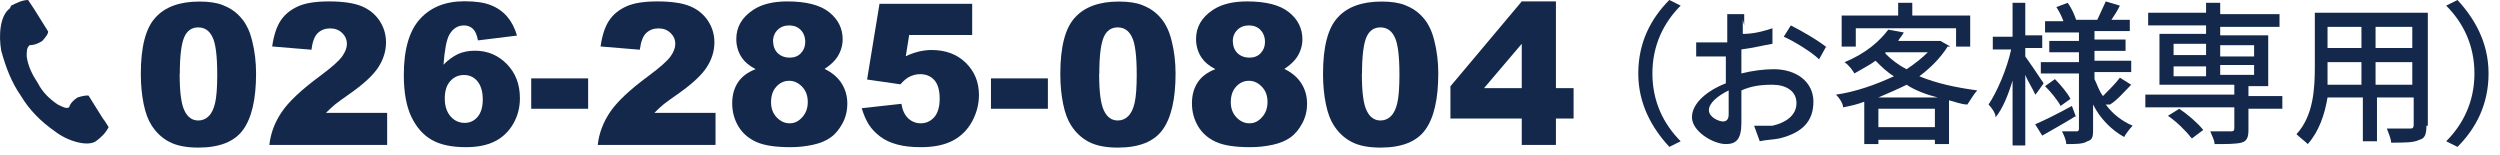
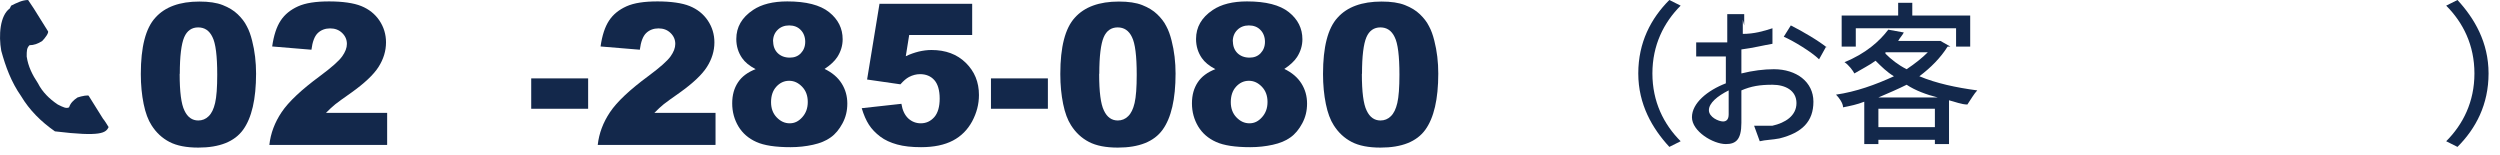
<svg xmlns="http://www.w3.org/2000/svg" width="177" height="11" viewBox="0 0 177 11" fill="none">
  <g clip-path="url(#clip0_2_29)">
    <path d="M118.19 0L118.99 0.4C117.79 1.6 116.99 3.2 116.99 5.2C116.99 7.2 117.79 8.8 118.99 10L118.19 10.4C116.99 9.1 115.99 7.4 115.99 5.2C115.99 3 116.89 1.3 118.19 0Z" fill="#13284B" />
    <path d="M123.39 1.4V2.4C124.19 2.4 124.89 2.2 125.49 2V3.1C124.89 3.2 124.09 3.4 123.29 3.5V5.2C124.09 5 124.89 4.9 125.59 4.9C127.19 4.9 128.39 5.8 128.39 7.2C128.39 8.6 127.59 9.4 125.99 9.8C125.49 9.9 124.99 9.9 124.59 10L124.19 8.9H125.49C126.39 8.7 127.19 8.2 127.19 7.3C127.19 6.4 126.39 6 125.49 6C124.59 6 123.99 6.1 123.29 6.4V8.7C123.29 9.9 122.89 10.2 122.19 10.2C121.29 10.2 119.79 9.3 119.79 8.3C119.79 7.3 120.89 6.4 122.19 5.9V4H120.09V3H122.29V1H123.49V1.8L123.39 1.4ZM121.99 8.6C122.19 8.6 122.39 8.5 122.39 8.1V6.4C121.59 6.8 120.99 7.3 120.99 7.8C120.99 8.3 121.69 8.6 121.99 8.6ZM129.29 3.3L128.79 4.2C128.29 3.7 126.99 2.9 126.29 2.6L126.79 1.8C127.59 2.2 128.79 2.9 129.39 3.4L129.29 3.3Z" fill="#13284B" />
    <path d="M137.89 3.3C137.39 4.1 136.69 4.8 135.89 5.4C137.09 5.9 138.49 6.2 139.99 6.4C139.79 6.6 139.49 7.1 139.29 7.4C138.89 7.4 138.39 7.2 137.99 7.1V10.2H136.99V9.9H132.99V10.2H131.99V7.2C131.49 7.4 130.99 7.5 130.49 7.6C130.49 7.3 130.19 6.9 129.99 6.7C131.39 6.5 132.79 6 134.09 5.4C133.59 5.1 133.19 4.7 132.79 4.3C132.39 4.6 131.79 4.9 131.29 5.2C131.19 5 130.89 4.6 130.59 4.4C132.09 3.8 133.09 2.9 133.69 2.1L134.79 2.3C134.69 2.5 134.49 2.7 134.39 2.9H137.39L138.09 3.3H137.89ZM131.39 3.3H130.39V1.1H134.39V0.2H135.39V1.1H139.49V3.3H138.49V2H131.39V3.3ZM137.19 6.9C136.39 6.7 135.59 6.4 134.99 6C134.39 6.3 133.69 6.6 132.99 6.9H137.29H137.19ZM136.99 9V7.7H132.99V9H136.99ZM133.49 3.8C133.89 4.2 134.39 4.6 134.99 4.9C135.59 4.5 136.09 4.1 136.49 3.7H133.49V3.8Z" fill="#13284B" />
-     <path d="M144.09 6.7C143.99 6.4 143.59 5.8 143.39 5.3V10.3H142.49V5.7C142.19 6.7 141.79 7.7 141.29 8.3C141.29 8 140.99 7.6 140.79 7.4C141.39 6.5 142.09 4.9 142.39 3.5H141.09V2.6H142.49V0.2H143.39V2.5H144.59V3.4H143.39V4C143.69 4.4 144.49 5.6 144.69 5.9L144.19 6.6L144.09 6.7ZM146.99 8.2C146.19 8.7 145.29 9.2 144.59 9.6L144.09 8.8C144.79 8.5 145.79 8 146.69 7.5L146.99 8.3V8.2ZM149.09 7.4C149.59 8.1 150.29 8.6 150.99 8.9C150.79 9.1 150.49 9.5 150.39 9.7C149.49 9.2 148.69 8.4 148.19 7.4V9.1C148.19 9.6 148.19 9.9 147.79 10C147.49 10.2 146.99 10.2 146.29 10.2C146.29 9.9 146.09 9.5 145.99 9.3H146.99C147.09 9.3 147.19 9.3 147.19 9.1V5.2H144.49V4.4H147.19V3.7H145.09V2.9H147.19V2.3H144.79V1.5H146.09C145.99 1.2 145.79 0.8 145.59 0.5L146.39 0.2C146.69 0.6 146.89 1.1 146.99 1.4H146.89H148.49C148.69 1 148.89 0.5 149.09 0.1L150.09 0.4C149.89 0.8 149.69 1.1 149.49 1.4H150.79V2.2H148.29V2.8H150.49V3.6H148.29V4.3H150.89V5.1H148.29V5.6C148.49 6 148.59 6.4 148.89 6.8C149.29 6.4 149.79 5.9 150.09 5.5L150.89 6C150.39 6.5 149.89 7.1 149.39 7.4H149.09ZM145.49 5.6C145.89 6 146.39 6.6 146.59 7L145.89 7.5C145.69 7.1 145.19 6.5 144.79 6.1L145.49 5.6Z" fill="#13284B" />
-     <path d="M161.59 7.7H159.19V9.2C159.19 9.7 159.09 10 158.69 10.1C158.29 10.2 157.69 10.2 156.79 10.2C156.79 9.9 156.59 9.6 156.49 9.3H157.99C158.123 9.3 158.19 9.233 158.19 9.1V7.6H151.89V6.7H158.19V6H152.89V2.4H156.19V1.8H152.09V0.9H156.19V0.2H157.19V1H161.39V1.9H157.19V2.5H160.59V6.1H159.19V6.8H161.59V7.7ZM155.09 9.7C154.79 9.3 154.09 8.6 153.49 8.2L154.29 7.7C154.89 8.1 155.59 8.7 155.99 9.2L155.19 9.8L155.09 9.7ZM153.89 3.9H156.19V3.1H153.89V3.9ZM153.89 5.4H156.19V4.7H153.89V5.4ZM157.19 3.2V4H159.59V3.2H157.19ZM159.59 4.6H157.19V5.3H159.59V4.6Z" fill="#13284B" />
-     <path d="M171.79 8.9C171.79 9.5 171.69 9.8 171.29 9.9C170.89 10.1 170.29 10.1 169.29 10.1C169.29 9.8 169.09 9.4 168.99 9.1H170.59C170.79 9.1 170.89 9.1 170.89 8.8V6.9H168.29V10H167.29V6.9H164.79C164.59 8.1 164.19 9.3 163.39 10.2C163.19 10 162.79 9.7 162.59 9.5C163.79 8.2 163.89 6.3 163.89 4.7V0.9H171.89V8.9H171.79ZM167.19 6V4.4H164.79V6H167.19ZM164.79 1.9V3.4H167.19V1.9H164.79ZM170.79 1.9H168.19V3.4H170.79V1.9ZM170.79 6V4.4H168.19V6H170.79Z" fill="#13284B" />
    <path d="M173.99 10.4L173.19 10C174.39 8.8 175.19 7.2 175.19 5.2C175.19 3.2 174.39 1.6 173.19 0.4L173.99 0C175.19 1.3 176.19 3 176.19 5.2C176.19 7.4 175.29 9.1 173.99 10.4Z" fill="#13284B" />
-     <path d="M0.69 0.6C-5.34654e-05 1.1 -0.11 2.5 0.09 3.6C0.39 4.7 0.79 5.8 1.49 6.8C2.09 7.8 2.89 8.6 3.89 9.3C4.79 10 6.19 10.4 6.79 10C7.19 9.7 7.49 9.4 7.69 9C7.69 9 7.39 8.5 7.29 8.4L6.29 6.8C6.29 6.7 5.79 6.8 5.49 6.9C5.19 7.1 4.99 7.3 4.89 7.6C4.69 7.7 4.49 7.6 4.09 7.4C3.49 7 2.99 6.5 2.69 5.9C2.29 5.3 1.99 4.7 1.89 4C1.89 3.6 1.89 3.4 2.09 3.2C2.39 3.2 2.69 3.1 2.99 2.9C3.19 2.7 3.49 2.3 3.39 2.2L2.39 0.6L1.99 0C1.59 0 1.19 0.2 0.79 0.4L0.69 0.6Z" fill="#13284B" />
+     <path d="M0.69 0.6C-5.34654e-05 1.1 -0.11 2.5 0.09 3.6C0.39 4.7 0.79 5.8 1.49 6.8C2.09 7.8 2.89 8.6 3.89 9.3C7.19 9.7 7.49 9.4 7.69 9C7.69 9 7.39 8.5 7.29 8.4L6.29 6.8C6.29 6.7 5.79 6.8 5.49 6.9C5.19 7.1 4.99 7.3 4.89 7.6C4.69 7.7 4.49 7.6 4.09 7.4C3.49 7 2.99 6.5 2.69 5.9C2.29 5.3 1.99 4.7 1.89 4C1.89 3.6 1.89 3.4 2.09 3.2C2.39 3.2 2.69 3.1 2.99 2.9C3.19 2.7 3.49 2.3 3.39 2.2L2.39 0.6L1.99 0C1.59 0 1.19 0.2 0.79 0.4L0.69 0.6Z" fill="#13284B" />
    <path d="M9.97 5.23C9.97 3.33 10.31 2 11 1.25C11.68 0.49 12.72 0.11 14.12 0.11C14.79 0.11 15.34 0.19 15.77 0.36C16.2 0.53 16.55 0.74 16.83 1.01C17.11 1.28 17.32 1.55 17.47 1.85C17.63 2.14 17.75 2.48 17.85 2.88C18.04 3.62 18.13 4.4 18.13 5.21C18.13 7.02 17.82 8.35 17.21 9.19C16.6 10.03 15.54 10.45 14.04 10.45C13.2 10.45 12.52 10.32 12 10.05C11.48 9.78 11.06 9.39 10.73 8.87C10.49 8.5 10.3 8 10.17 7.36C10.04 6.72 9.97 6.02 9.97 5.25V5.23ZM12.72 5.23C12.72 6.5 12.83 7.37 13.06 7.83C13.28 8.3 13.61 8.53 14.04 8.53C14.32 8.53 14.57 8.43 14.77 8.23C14.98 8.03 15.13 7.72 15.23 7.29C15.33 6.86 15.38 6.2 15.38 5.29C15.38 3.96 15.27 3.07 15.04 2.62C14.82 2.16 14.48 1.94 14.03 1.94C13.58 1.94 13.24 2.17 13.04 2.64C12.84 3.11 12.73 3.97 12.73 5.22L12.72 5.23Z" fill="#13284B" />
    <path d="M27.39 10.26H19.07C19.16 9.44 19.45 8.67 19.94 7.94C20.43 7.21 21.33 6.36 22.66 5.38C23.47 4.78 23.99 4.32 24.22 4C24.45 3.68 24.56 3.39 24.56 3.11C24.56 2.81 24.45 2.55 24.22 2.33C23.99 2.11 23.71 2.01 23.37 2.01C23.03 2.01 22.73 2.12 22.5 2.34C22.27 2.56 22.12 2.96 22.05 3.52L19.27 3.29C19.38 2.51 19.58 1.9 19.87 1.46C20.16 1.02 20.57 0.69 21.1 0.45C21.63 0.21 22.36 0.1 23.3 0.1C24.24 0.1 25.04 0.21 25.58 0.43C26.12 0.65 26.55 0.99 26.86 1.45C27.17 1.91 27.33 2.43 27.33 3C27.33 3.61 27.15 4.19 26.8 4.74C26.45 5.29 25.8 5.9 24.86 6.57C24.3 6.96 23.93 7.23 23.74 7.38C23.55 7.53 23.33 7.74 23.08 7.99H27.41V10.25L27.39 10.26Z" fill="#13284B" />
-     <path d="M36.6 2.52L33.84 2.86C33.77 2.47 33.65 2.2 33.48 2.04C33.31 1.88 33.1 1.8 32.85 1.8C32.4 1.8 32.05 2.03 31.8 2.48C31.62 2.81 31.48 3.51 31.4 4.58C31.73 4.24 32.07 4 32.42 3.83C32.77 3.67 33.17 3.59 33.63 3.59C34.52 3.59 35.27 3.91 35.89 4.54C36.51 5.18 36.81 5.98 36.81 6.96C36.81 7.62 36.65 8.22 36.34 8.76C36.03 9.3 35.6 9.72 35.05 10C34.5 10.28 33.81 10.42 32.98 10.42C31.98 10.42 31.18 10.25 30.58 9.91C29.98 9.57 29.49 9.03 29.13 8.28C28.77 7.53 28.59 6.54 28.59 5.31C28.59 3.51 28.97 2.19 29.73 1.35C30.49 0.51 31.54 0.09 32.88 0.09C33.67 0.09 34.3 0.18 34.76 0.37C35.22 0.55 35.6 0.82 35.91 1.18C36.21 1.53 36.45 1.98 36.6 2.51V2.52ZM31.49 6.97C31.49 7.51 31.63 7.93 31.9 8.24C32.17 8.55 32.51 8.7 32.9 8.7C33.26 8.7 33.57 8.56 33.81 8.28C34.05 8 34.18 7.59 34.18 7.04C34.18 6.49 34.05 6.05 33.8 5.75C33.55 5.45 33.23 5.31 32.85 5.31C32.47 5.31 32.14 5.45 31.88 5.74C31.62 6.03 31.49 6.43 31.49 6.97Z" fill="#13284B" />
    <path d="M37.61 5.55H41.64V7.7H37.61V5.55Z" fill="#13284B" />
    <path d="M50.64 10.26H42.32C42.41 9.44 42.7 8.67 43.19 7.94C43.68 7.21 44.58 6.36 45.91 5.38C46.72 4.78 47.24 4.32 47.47 4C47.7 3.68 47.81 3.39 47.81 3.11C47.81 2.81 47.7 2.55 47.47 2.33C47.24 2.11 46.96 2.01 46.62 2.01C46.28 2.01 45.98 2.12 45.75 2.34C45.52 2.56 45.37 2.96 45.3 3.52L42.52 3.29C42.63 2.51 42.83 1.9 43.12 1.46C43.41 1.02 43.82 0.69 44.35 0.45C44.88 0.21 45.61 0.1 46.55 0.1C47.49 0.1 48.29 0.21 48.83 0.43C49.37 0.65 49.8 0.99 50.11 1.45C50.42 1.91 50.58 2.43 50.58 3C50.58 3.61 50.4 4.19 50.05 4.74C49.7 5.29 49.05 5.9 48.11 6.57C47.55 6.96 47.18 7.23 46.99 7.38C46.8 7.53 46.58 7.74 46.33 7.99H50.66V10.25L50.64 10.26Z" fill="#13284B" />
    <path d="M53.49 4.89C53.05 4.66 52.74 4.4 52.54 4.11C52.27 3.72 52.13 3.27 52.13 2.76C52.13 1.92 52.52 1.24 53.31 0.71C53.92 0.3 54.73 0.1 55.74 0.1C57.07 0.1 58.06 0.35 58.7 0.86C59.34 1.37 59.66 2.01 59.66 2.78C59.66 3.23 59.53 3.65 59.28 4.04C59.09 4.33 58.79 4.61 58.38 4.88C58.92 5.14 59.32 5.48 59.59 5.91C59.86 6.34 59.99 6.81 59.99 7.33C59.99 7.85 59.88 8.3 59.65 8.73C59.42 9.16 59.14 9.5 58.81 9.73C58.48 9.97 58.06 10.14 57.56 10.25C57.06 10.36 56.53 10.42 55.97 10.42C54.91 10.42 54.1 10.3 53.55 10.05C52.99 9.8 52.57 9.43 52.28 8.95C51.99 8.46 51.84 7.92 51.84 7.32C51.84 6.72 51.98 6.24 52.25 5.83C52.52 5.42 52.94 5.11 53.51 4.89H53.49ZM54.59 7.23C54.59 7.67 54.72 8.03 54.99 8.31C55.26 8.59 55.56 8.73 55.91 8.73C56.26 8.73 56.54 8.59 56.8 8.3C57.06 8.01 57.19 7.66 57.19 7.22C57.19 6.78 57.06 6.42 56.79 6.14C56.52 5.86 56.22 5.72 55.87 5.72C55.52 5.72 55.22 5.86 54.97 6.13C54.72 6.4 54.59 6.77 54.59 7.23ZM54.74 2.93C54.74 3.27 54.85 3.55 55.06 3.76C55.28 3.97 55.56 4.08 55.92 4.08C56.24 4.08 56.5 3.98 56.7 3.77C56.9 3.56 57.01 3.29 57.01 2.96C57.01 2.63 56.9 2.33 56.69 2.12C56.48 1.9 56.2 1.8 55.87 1.8C55.54 1.8 55.26 1.91 55.05 2.12C54.84 2.33 54.73 2.6 54.73 2.94L54.74 2.93Z" fill="#13284B" />
    <path d="M62.24 0.27H68.83V2.48H64.37L64.13 3.98C64.44 3.83 64.74 3.73 65.05 3.65C65.35 3.58 65.65 3.54 65.95 3.54C66.95 3.54 67.76 3.84 68.38 4.45C69 5.06 69.31 5.81 69.31 6.73C69.31 7.37 69.15 7.99 68.83 8.59C68.51 9.18 68.06 9.64 67.47 9.95C66.88 10.26 66.13 10.42 65.21 10.42C64.55 10.42 63.99 10.36 63.52 10.23C63.05 10.1 62.65 9.92 62.32 9.67C61.99 9.42 61.72 9.14 61.52 8.83C61.32 8.52 61.15 8.13 61.01 7.66L63.82 7.35C63.89 7.8 64.05 8.14 64.3 8.38C64.55 8.61 64.85 8.73 65.19 8.73C65.58 8.73 65.89 8.58 66.15 8.29C66.4 8 66.53 7.56 66.53 6.98C66.53 6.4 66.4 5.95 66.15 5.67C65.9 5.39 65.56 5.25 65.14 5.25C64.87 5.25 64.61 5.32 64.36 5.45C64.17 5.55 63.97 5.72 63.75 5.97L61.39 5.63L62.27 0.26L62.24 0.27Z" fill="#13284B" />
    <path d="M70.16 5.55H74.19V7.7H70.16V5.55Z" fill="#13284B" />
    <path d="M75.07 5.23C75.07 3.33 75.41 2 76.1 1.25C76.78 0.49 77.82 0.11 79.22 0.11C79.89 0.11 80.44 0.19 80.87 0.36C81.3 0.53 81.65 0.74 81.93 1.01C82.21 1.28 82.42 1.55 82.57 1.85C82.73 2.14 82.85 2.48 82.95 2.88C83.14 3.62 83.23 4.4 83.23 5.21C83.23 7.02 82.92 8.35 82.31 9.19C81.7 10.03 80.64 10.45 79.14 10.45C78.3 10.45 77.62 10.32 77.1 10.05C76.58 9.78 76.16 9.39 75.83 8.87C75.59 8.5 75.4 8 75.27 7.36C75.14 6.72 75.07 6.02 75.07 5.25V5.23ZM77.82 5.23C77.82 6.5 77.93 7.37 78.16 7.83C78.38 8.3 78.71 8.53 79.14 8.53C79.42 8.53 79.67 8.43 79.87 8.23C80.08 8.03 80.23 7.72 80.33 7.29C80.43 6.86 80.48 6.2 80.48 5.29C80.48 3.96 80.37 3.07 80.14 2.62C79.92 2.16 79.58 1.94 79.13 1.94C78.68 1.94 78.34 2.17 78.14 2.64C77.94 3.11 77.83 3.97 77.83 5.22L77.82 5.23Z" fill="#13284B" />
    <path d="M86.04 4.89C85.6 4.66 85.29 4.4 85.09 4.11C84.82 3.72 84.68 3.27 84.68 2.76C84.68 1.92 85.07 1.24 85.86 0.71C86.47 0.3 87.28 0.1 88.29 0.1C89.62 0.1 90.61 0.35 91.25 0.86C91.89 1.37 92.21 2.01 92.21 2.78C92.21 3.23 92.08 3.65 91.83 4.04C91.64 4.33 91.34 4.61 90.93 4.88C91.47 5.14 91.87 5.48 92.14 5.91C92.41 6.34 92.54 6.81 92.54 7.33C92.54 7.85 92.43 8.3 92.2 8.73C91.97 9.16 91.69 9.5 91.36 9.73C91.03 9.97 90.61 10.14 90.11 10.25C89.61 10.36 89.08 10.42 88.52 10.42C87.46 10.42 86.65 10.3 86.1 10.05C85.54 9.8 85.12 9.43 84.83 8.95C84.54 8.46 84.39 7.92 84.39 7.32C84.39 6.72 84.53 6.24 84.8 5.83C85.07 5.42 85.49 5.11 86.06 4.89H86.04ZM87.14 7.23C87.14 7.67 87.27 8.03 87.54 8.31C87.81 8.59 88.11 8.73 88.46 8.73C88.81 8.73 89.09 8.59 89.35 8.3C89.61 8.01 89.74 7.66 89.74 7.22C89.74 6.78 89.61 6.42 89.34 6.14C89.07 5.86 88.77 5.72 88.42 5.72C88.07 5.72 87.77 5.86 87.52 6.13C87.27 6.4 87.14 6.77 87.14 7.23ZM87.29 2.93C87.29 3.27 87.4 3.55 87.61 3.76C87.83 3.97 88.11 4.08 88.47 4.08C88.79 4.08 89.05 3.98 89.25 3.77C89.45 3.56 89.56 3.29 89.56 2.96C89.56 2.63 89.45 2.33 89.24 2.12C89.03 1.9 88.75 1.8 88.42 1.8C88.09 1.8 87.81 1.91 87.6 2.12C87.39 2.33 87.28 2.6 87.28 2.94L87.29 2.93Z" fill="#13284B" />
    <path d="M93.67 5.23C93.67 3.33 94.01 2 94.7 1.25C95.38 0.49 96.42 0.11 97.82 0.11C98.49 0.11 99.04 0.19 99.47 0.36C99.9 0.53 100.25 0.74 100.53 1.01C100.81 1.28 101.02 1.55 101.17 1.85C101.33 2.14 101.45 2.48 101.55 2.88C101.74 3.62 101.83 4.4 101.83 5.21C101.83 7.02 101.52 8.35 100.91 9.19C100.3 10.03 99.24 10.45 97.74 10.45C96.9 10.45 96.22 10.32 95.7 10.05C95.18 9.78 94.76 9.39 94.43 8.87C94.19 8.5 94 8 93.87 7.36C93.74 6.72 93.67 6.02 93.67 5.25V5.23ZM96.42 5.23C96.42 6.5 96.53 7.37 96.76 7.83C96.98 8.3 97.31 8.53 97.74 8.53C98.02 8.53 98.27 8.43 98.47 8.23C98.68 8.03 98.83 7.72 98.93 7.29C99.03 6.86 99.08 6.2 99.08 5.29C99.08 3.96 98.97 3.07 98.74 2.62C98.52 2.16 98.18 1.94 97.73 1.94C97.28 1.94 96.94 2.17 96.74 2.64C96.54 3.11 96.43 3.97 96.43 5.22L96.42 5.23Z" fill="#13284B" />
-     <path d="M107.74 8.39H102.69V6.11L107.74 0.1H110.16V6.24H111.41V8.39H110.16V10.26H107.74V8.39ZM107.74 6.24V3.1L105.07 6.24H107.74Z" fill="#13284B" />
  </g>
  <defs>
    <clipPath id="clip0_2_29">
      <rect width="176.19" height="10.43" fill="white" />
    </clipPath>
  </defs>
</svg>